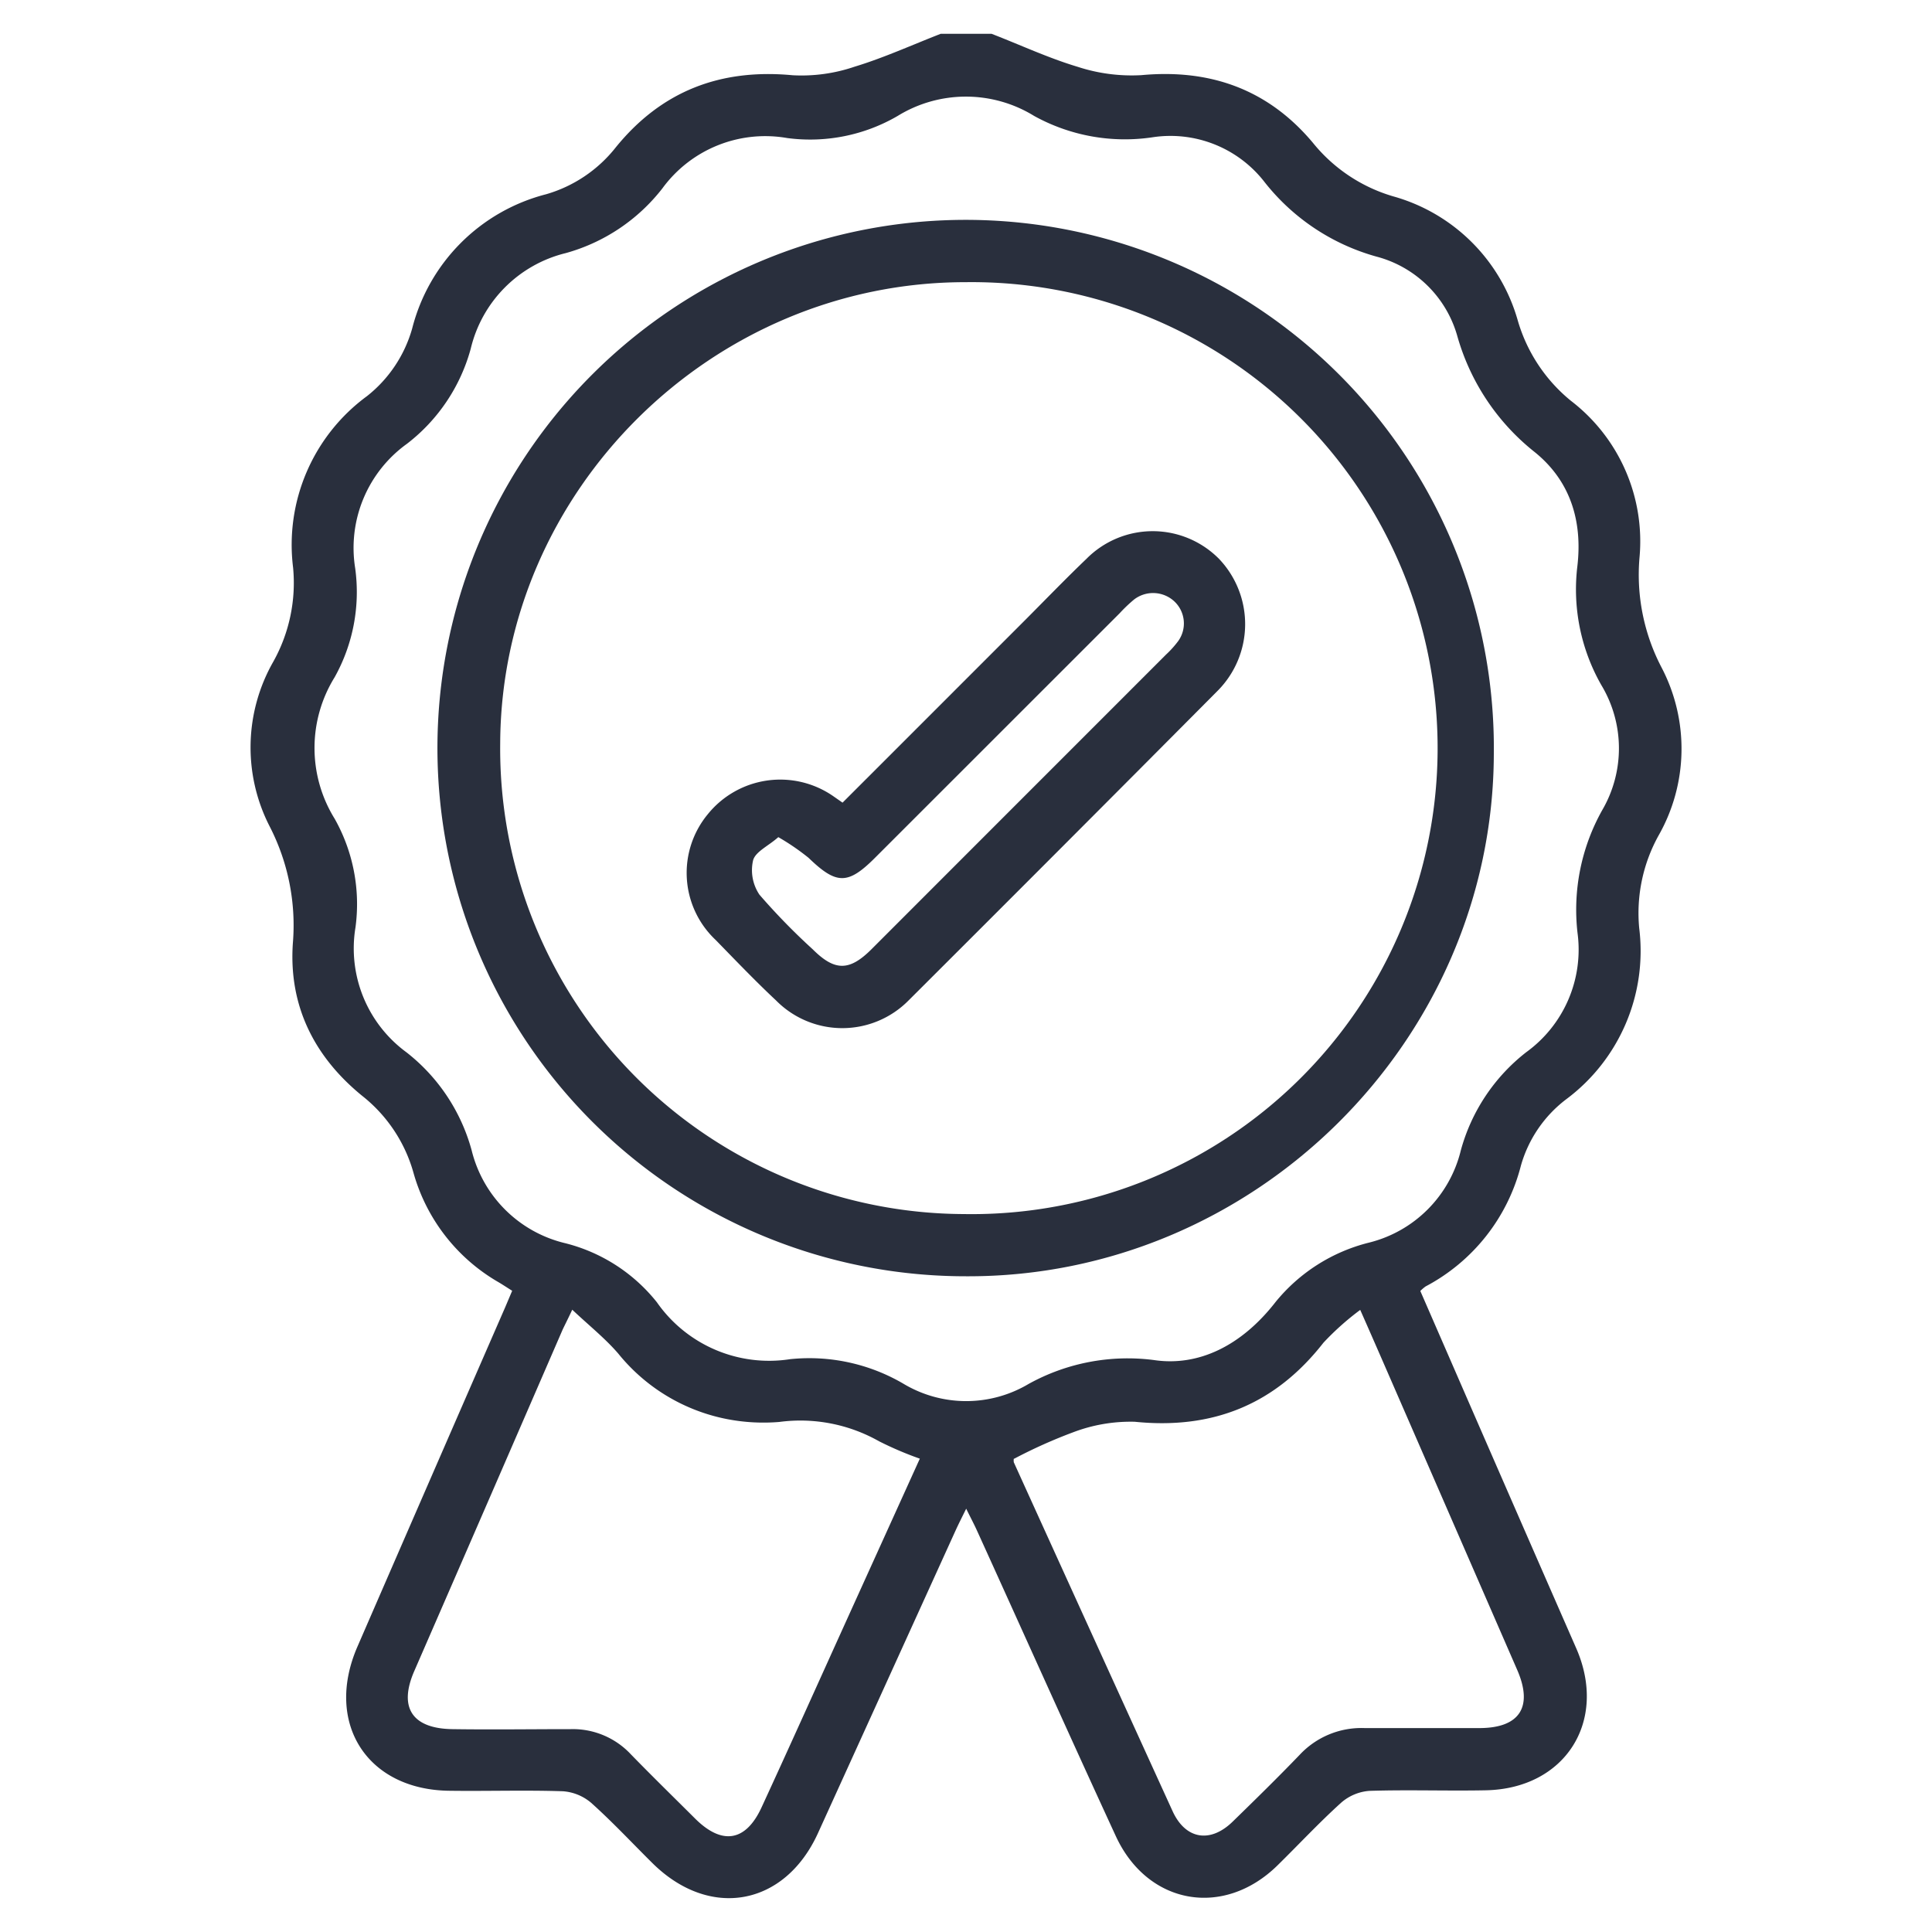
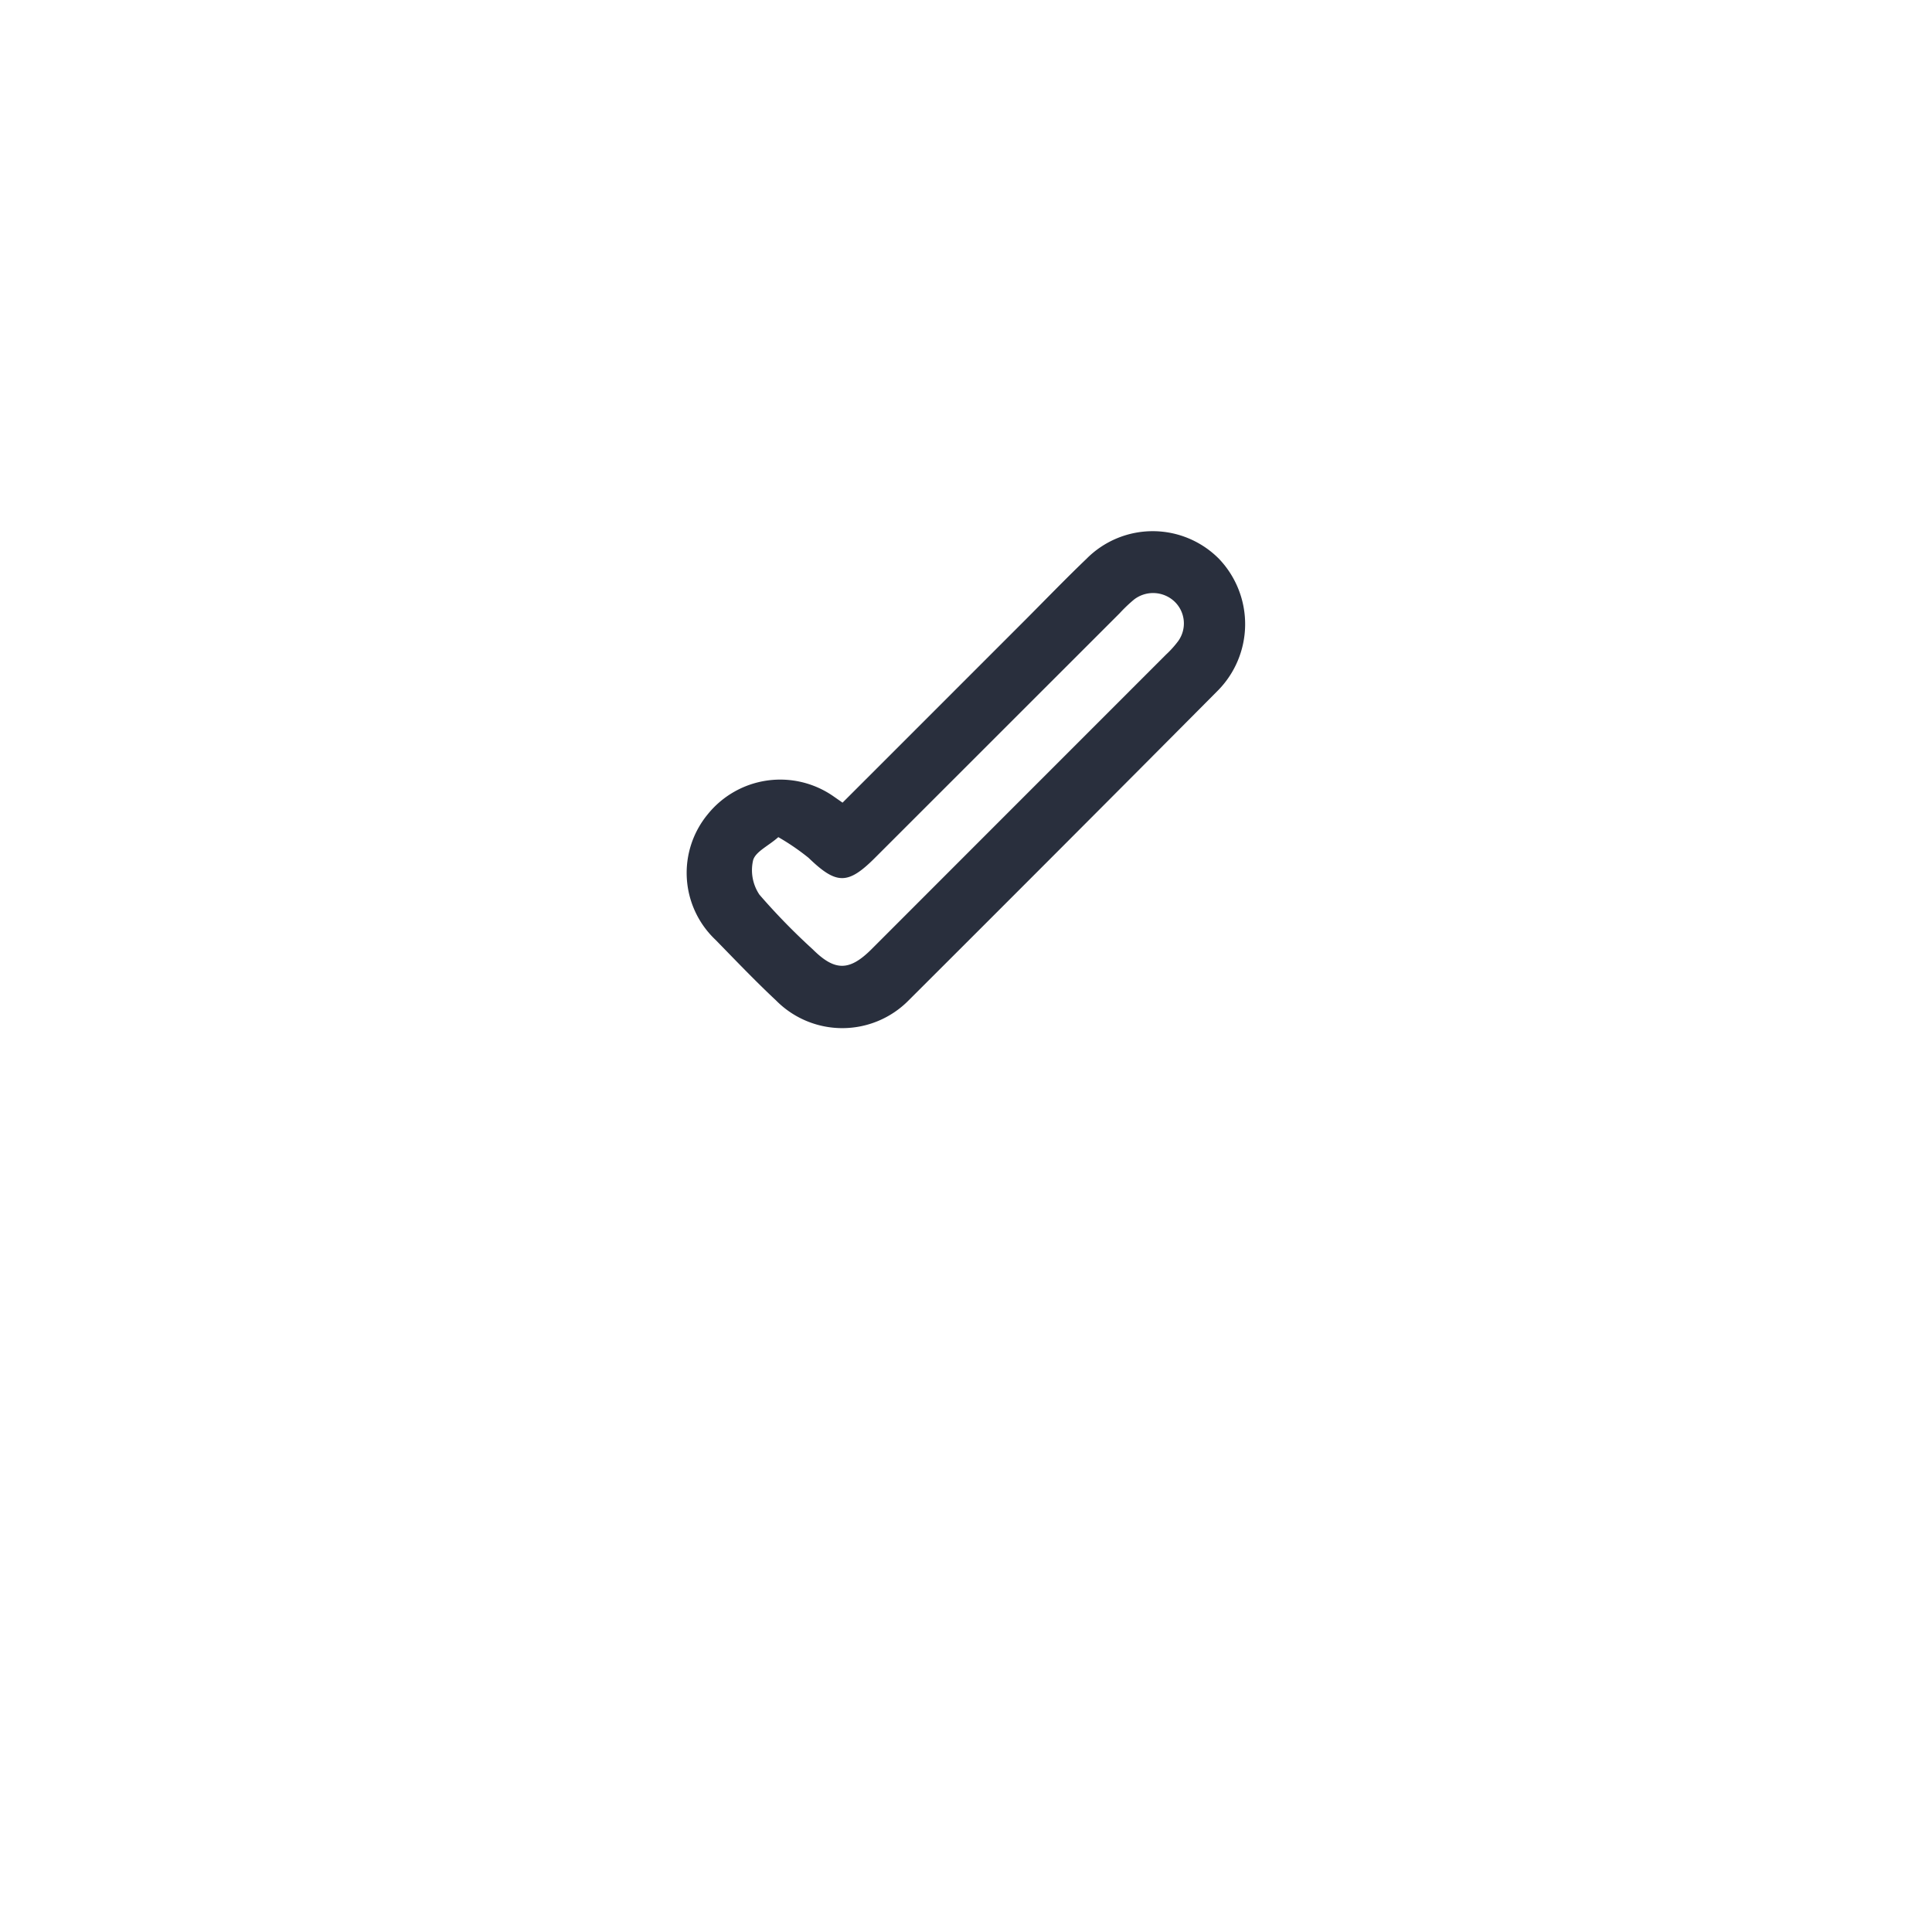
<svg xmlns="http://www.w3.org/2000/svg" id="Layer_1" data-name="Layer 1" viewBox="0 0 200 200">
  <defs>
    <style>.cls-1{fill:#292f3d;}</style>
  </defs>
-   <path class="cls-1" d="M102.65,3.5c3,1.16,5.86,2.5,8.89,3.41a18,18,0,0,0,6.61.87c7.19-.67,13.16,1.51,17.76,7a16.73,16.73,0,0,0,8.29,5.54,18.6,18.6,0,0,1,12.92,12.86,16.73,16.73,0,0,0,5.5,8.31,18.33,18.33,0,0,1,7.1,16.24,20.71,20.71,0,0,0,2.3,11.4,18.16,18.16,0,0,1-.33,17.37,16.57,16.57,0,0,0-2,9.58,19.14,19.14,0,0,1-7.55,17.71,13.09,13.09,0,0,0-4.7,6.89,19.63,19.63,0,0,1-9.86,12.49,4.49,4.49,0,0,0-.55.47q2.57,5.9,5.15,11.83,5.49,12.6,11,25.18c3.28,7.53-1.15,14.51-9.36,14.68-4,.08-8-.07-12.06.06a5,5,0,0,0-2.93,1.23c-2.28,2.06-4.38,4.32-6.58,6.48-5.58,5.48-13.44,4.09-16.73-3-4.86-10.54-9.6-21.13-14.4-31.69-.3-.66-.64-1.29-1.1-2.23-.47.95-.8,1.6-1.1,2.26q-7.12,15.66-14.25,31.34c-3.46,7.57-11.23,8.95-17.15,3.07-2.1-2.08-4.11-4.24-6.31-6.21a5.06,5.06,0,0,0-2.94-1.21c-3.89-.13-7.79,0-11.68-.05-8.59-.06-13-7-9.61-14.87q7.65-17.61,15.32-35.19l.72-1.7c-.48-.3-.93-.6-1.4-.88a19,19,0,0,1-8.81-11.31,15.46,15.46,0,0,0-5.33-8c-5-4.08-7.62-9.38-7.16-15.83A22.38,22.38,0,0,0,27.89,85.5a17.9,17.9,0,0,1,.4-17,16.73,16.73,0,0,0,2.05-9.75A19.08,19.08,0,0,1,38,41,13.64,13.64,0,0,0,42.67,34,19.25,19.25,0,0,1,56.53,20.11a14.2,14.2,0,0,0,7.21-4.85c4.73-5.83,10.83-8.18,18.32-7.47a17,17,0,0,0,6.42-.89c3-.91,5.94-2.25,8.9-3.4Zm16.79,137.29c4.59.69,9.05-1.44,12.6-6a18.12,18.12,0,0,1,9.7-6.16,13,13,0,0,0,9.48-9.53A19.32,19.32,0,0,1,158,108.92a13.1,13.1,0,0,0,5.3-12.38,21.08,21.08,0,0,1,2.57-12.69,12.69,12.69,0,0,0-.1-12.93,20,20,0,0,1-2.48-12.32c.54-4.67-.73-8.83-4.43-11.81a23.46,23.46,0,0,1-8-12,11.82,11.82,0,0,0-8.38-8.23,22.34,22.34,0,0,1-11.54-7.67,12.32,12.32,0,0,0-11.69-4.67A19.42,19.42,0,0,1,107.05,12a13.47,13.47,0,0,0-14.12,0,18,18,0,0,1-11.44,2.29A13.19,13.19,0,0,0,68.57,19.5a19.14,19.14,0,0,1-10,6.7,13.38,13.38,0,0,0-9.84,9.9,18.57,18.57,0,0,1-6.6,9.84,13.27,13.27,0,0,0-5.36,12.89,18.09,18.09,0,0,1-2.13,11.28,13.91,13.91,0,0,0,0,14.64A18,18,0,0,1,36.8,96a13.33,13.33,0,0,0,5.27,12.93,19.3,19.3,0,0,1,6.76,10.17,13.1,13.1,0,0,0,9.66,9.59A17.61,17.61,0,0,1,68,134.81a14.17,14.17,0,0,0,13.8,5.89,19.26,19.26,0,0,1,11.75,2.56,12.64,12.64,0,0,0,12.94,0A21.18,21.18,0,0,1,119.44,140.79ZM95.22,151A35.38,35.38,0,0,1,91,149.2a16.55,16.55,0,0,0-10.33-2,19.8,19.8,0,0,1-5.43-.3A19.19,19.19,0,0,1,64,140.12c-1.38-1.6-3.06-2.93-4.76-4.54-.5,1.06-.76,1.56-1,2.07Q50.58,155.32,42.88,173c-1.64,3.77-.21,5.94,3.95,6s8.17,0,12.25,0a8.22,8.22,0,0,1,6.23,2.61c2.19,2.25,4.43,4.44,6.66,6.66,2.8,2.78,5.25,2.36,6.88-1.2,3-6.51,5.91-13,8.87-19.53Zm9.73,0a1.13,1.13,0,0,0,0,.38q8.2,18.06,16.44,36.12c1.34,2.92,3.9,3.33,6.21,1.08s4.67-4.56,6.94-6.92a8.74,8.74,0,0,1,6.73-2.77c4,0,7.92,0,11.87,0,4.18,0,5.58-2.19,3.93-6L143.05,140.7c-.69-1.58-1.38-3.16-2.24-5.1A28.25,28.25,0,0,0,137,139c-5,6.4-11.47,9-19.53,8.18a16.72,16.72,0,0,0-6.38,1.09A51.93,51.93,0,0,0,105,151Z" />
-   <path class="cls-1" d="M100,132.12a54.68,54.68,0,1,1,54.64-54.06C154.55,107.79,129.83,132.25,100,132.12Zm-.21-6.44A48.24,48.24,0,1,0,100,29.21C73.68,29.18,51.86,50.8,51.78,77A48.18,48.18,0,0,0,99.83,125.68Z" />
  <path class="cls-1" d="M87.22,83.09l19-19c2.08-2.09,4.13-4.21,6.26-6.25a9.65,9.65,0,0,1,13.7,0A9.79,9.79,0,0,1,126,71.56q-15.9,16-31.94,32a9.64,9.64,0,0,1-13.73,0c-2.14-2-4.19-4.15-6.25-6.26a9.53,9.53,0,0,1-.82-13,9.64,9.64,0,0,1,13-1.88Zm-6.65,3.57c-1,.9-2.37,1.5-2.61,2.4a4.54,4.54,0,0,0,.66,3.56,67,67,0,0,0,5.52,5.66c2.27,2.26,3.78,2.27,6.06,0Q105.47,83,120.71,67.76a10.35,10.35,0,0,0,1.26-1.4,3.13,3.13,0,0,0-.42-4.12,3.23,3.23,0,0,0-4.15-.18,15.57,15.57,0,0,0-1.5,1.43L90.58,88.8c-2.82,2.82-4,2.78-6.88,0A24,24,0,0,0,80.57,86.66Z" />
</svg>